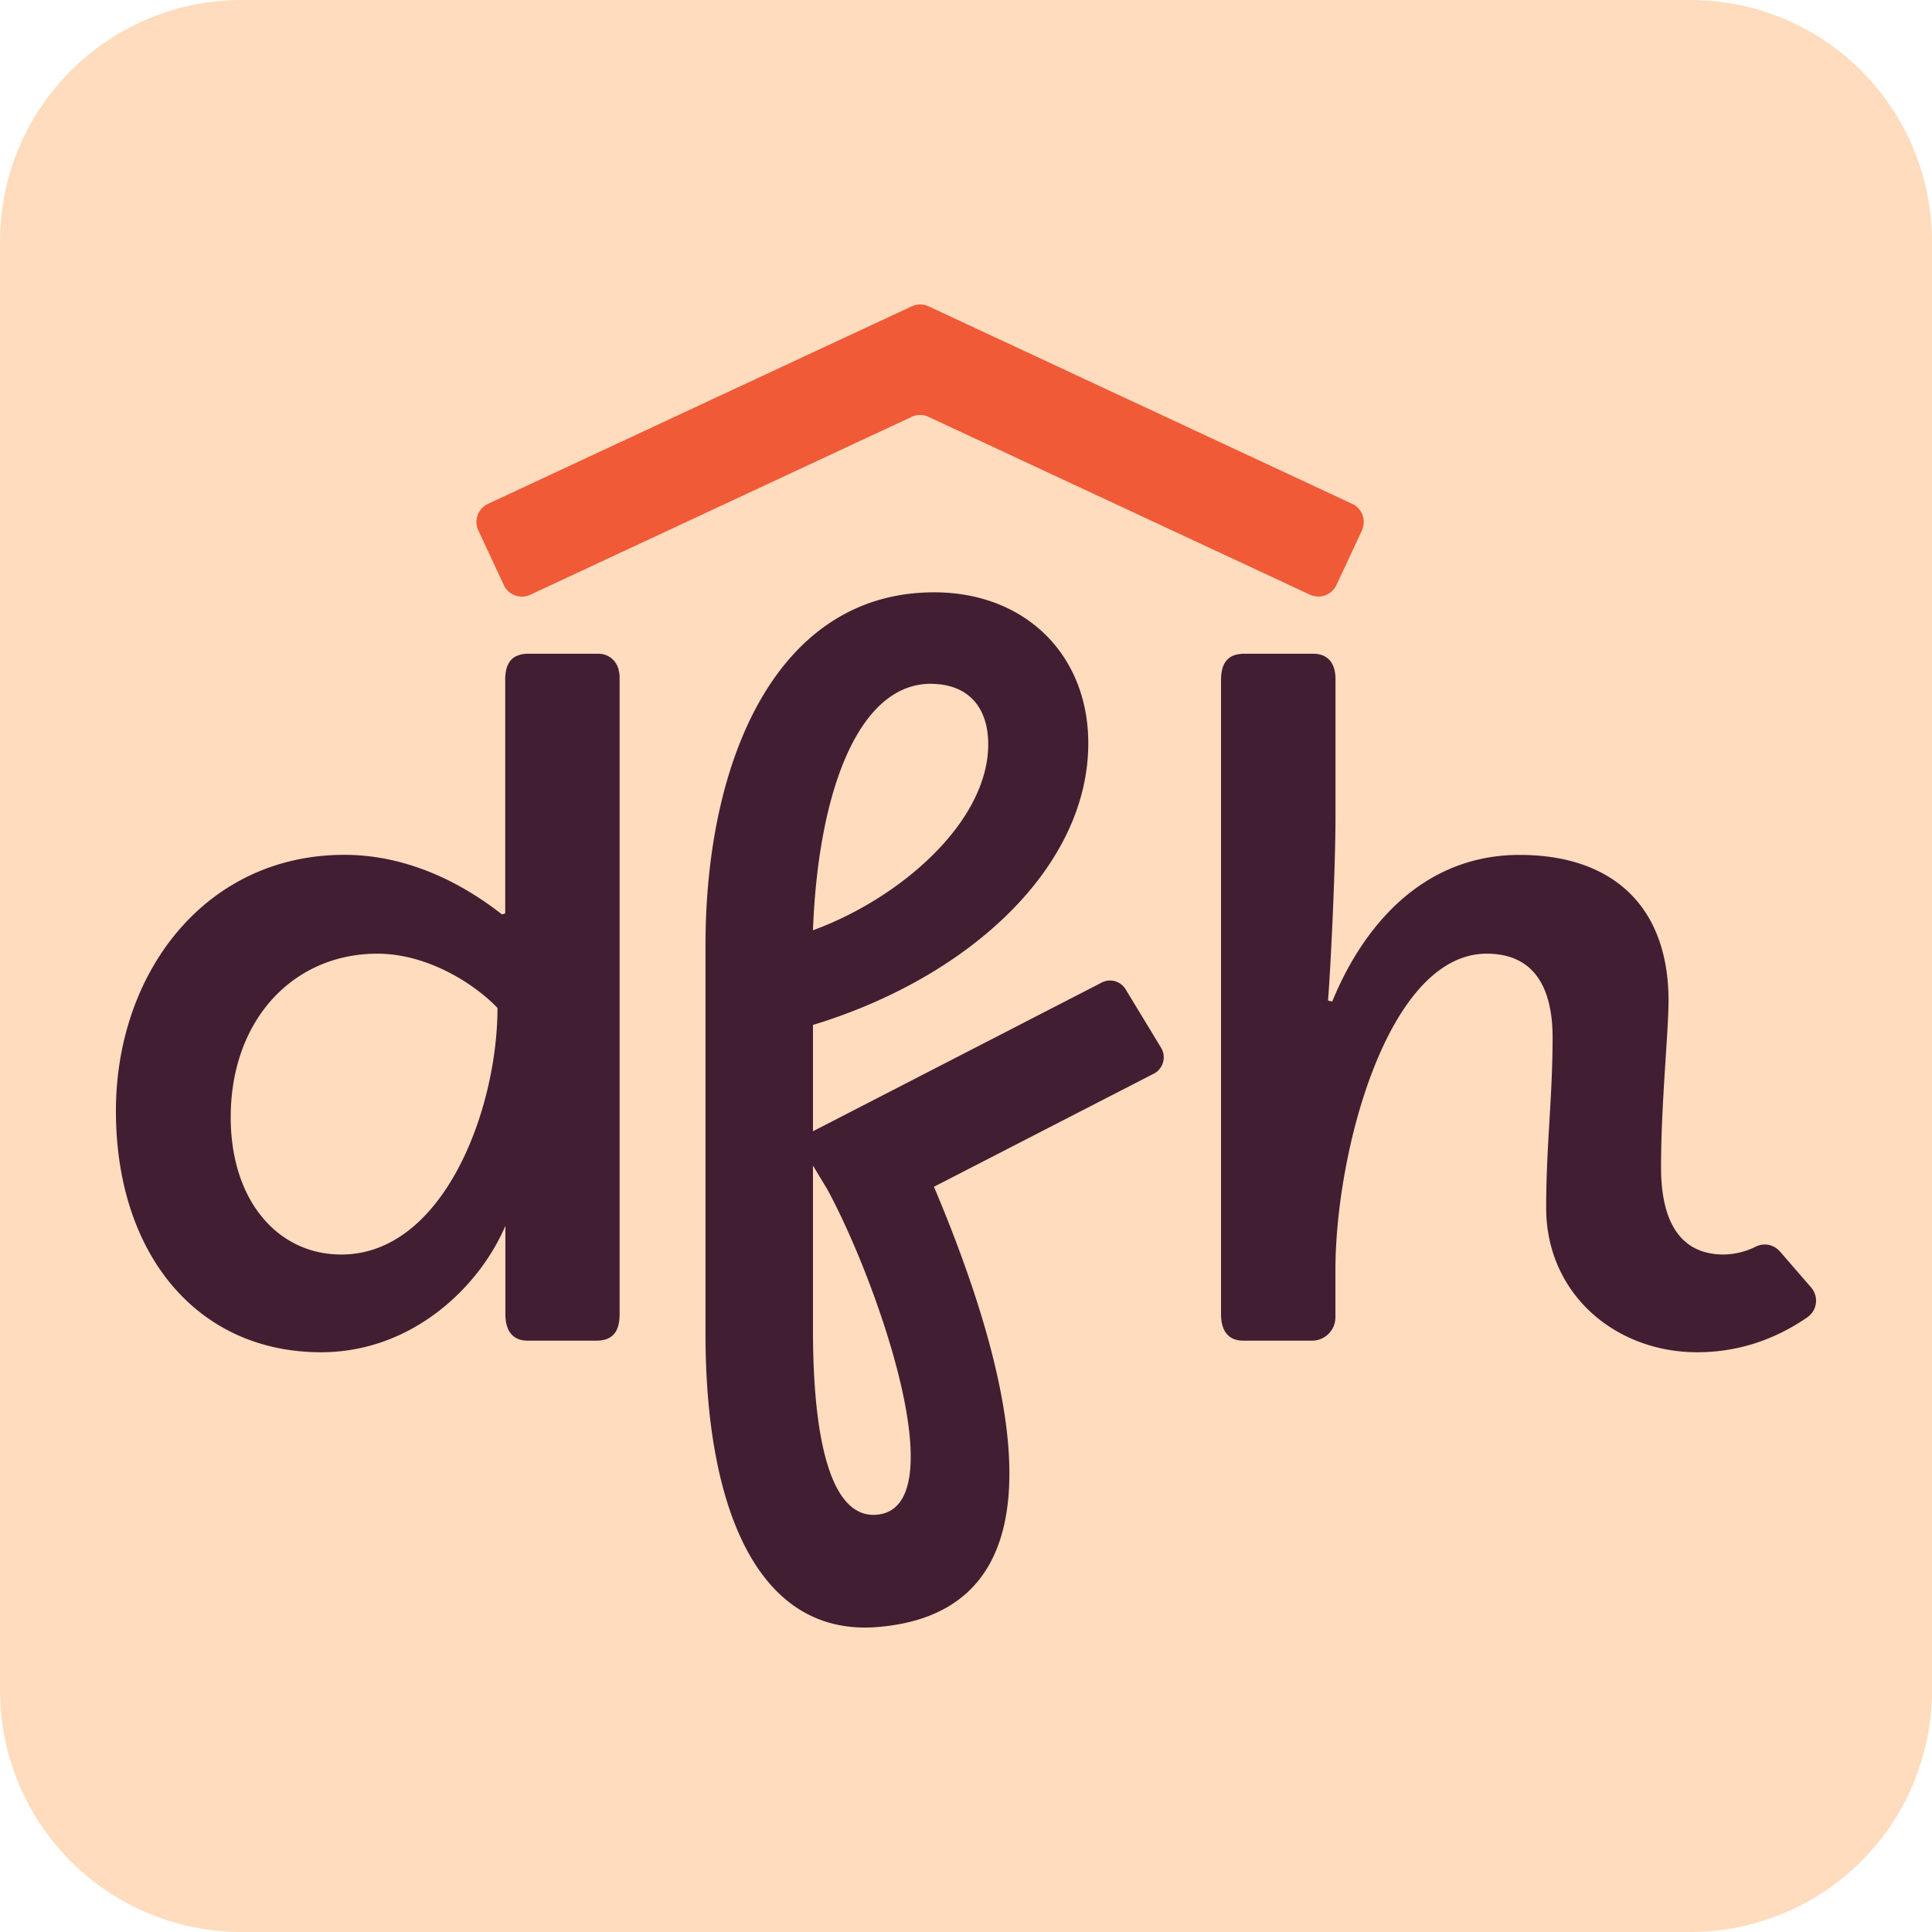
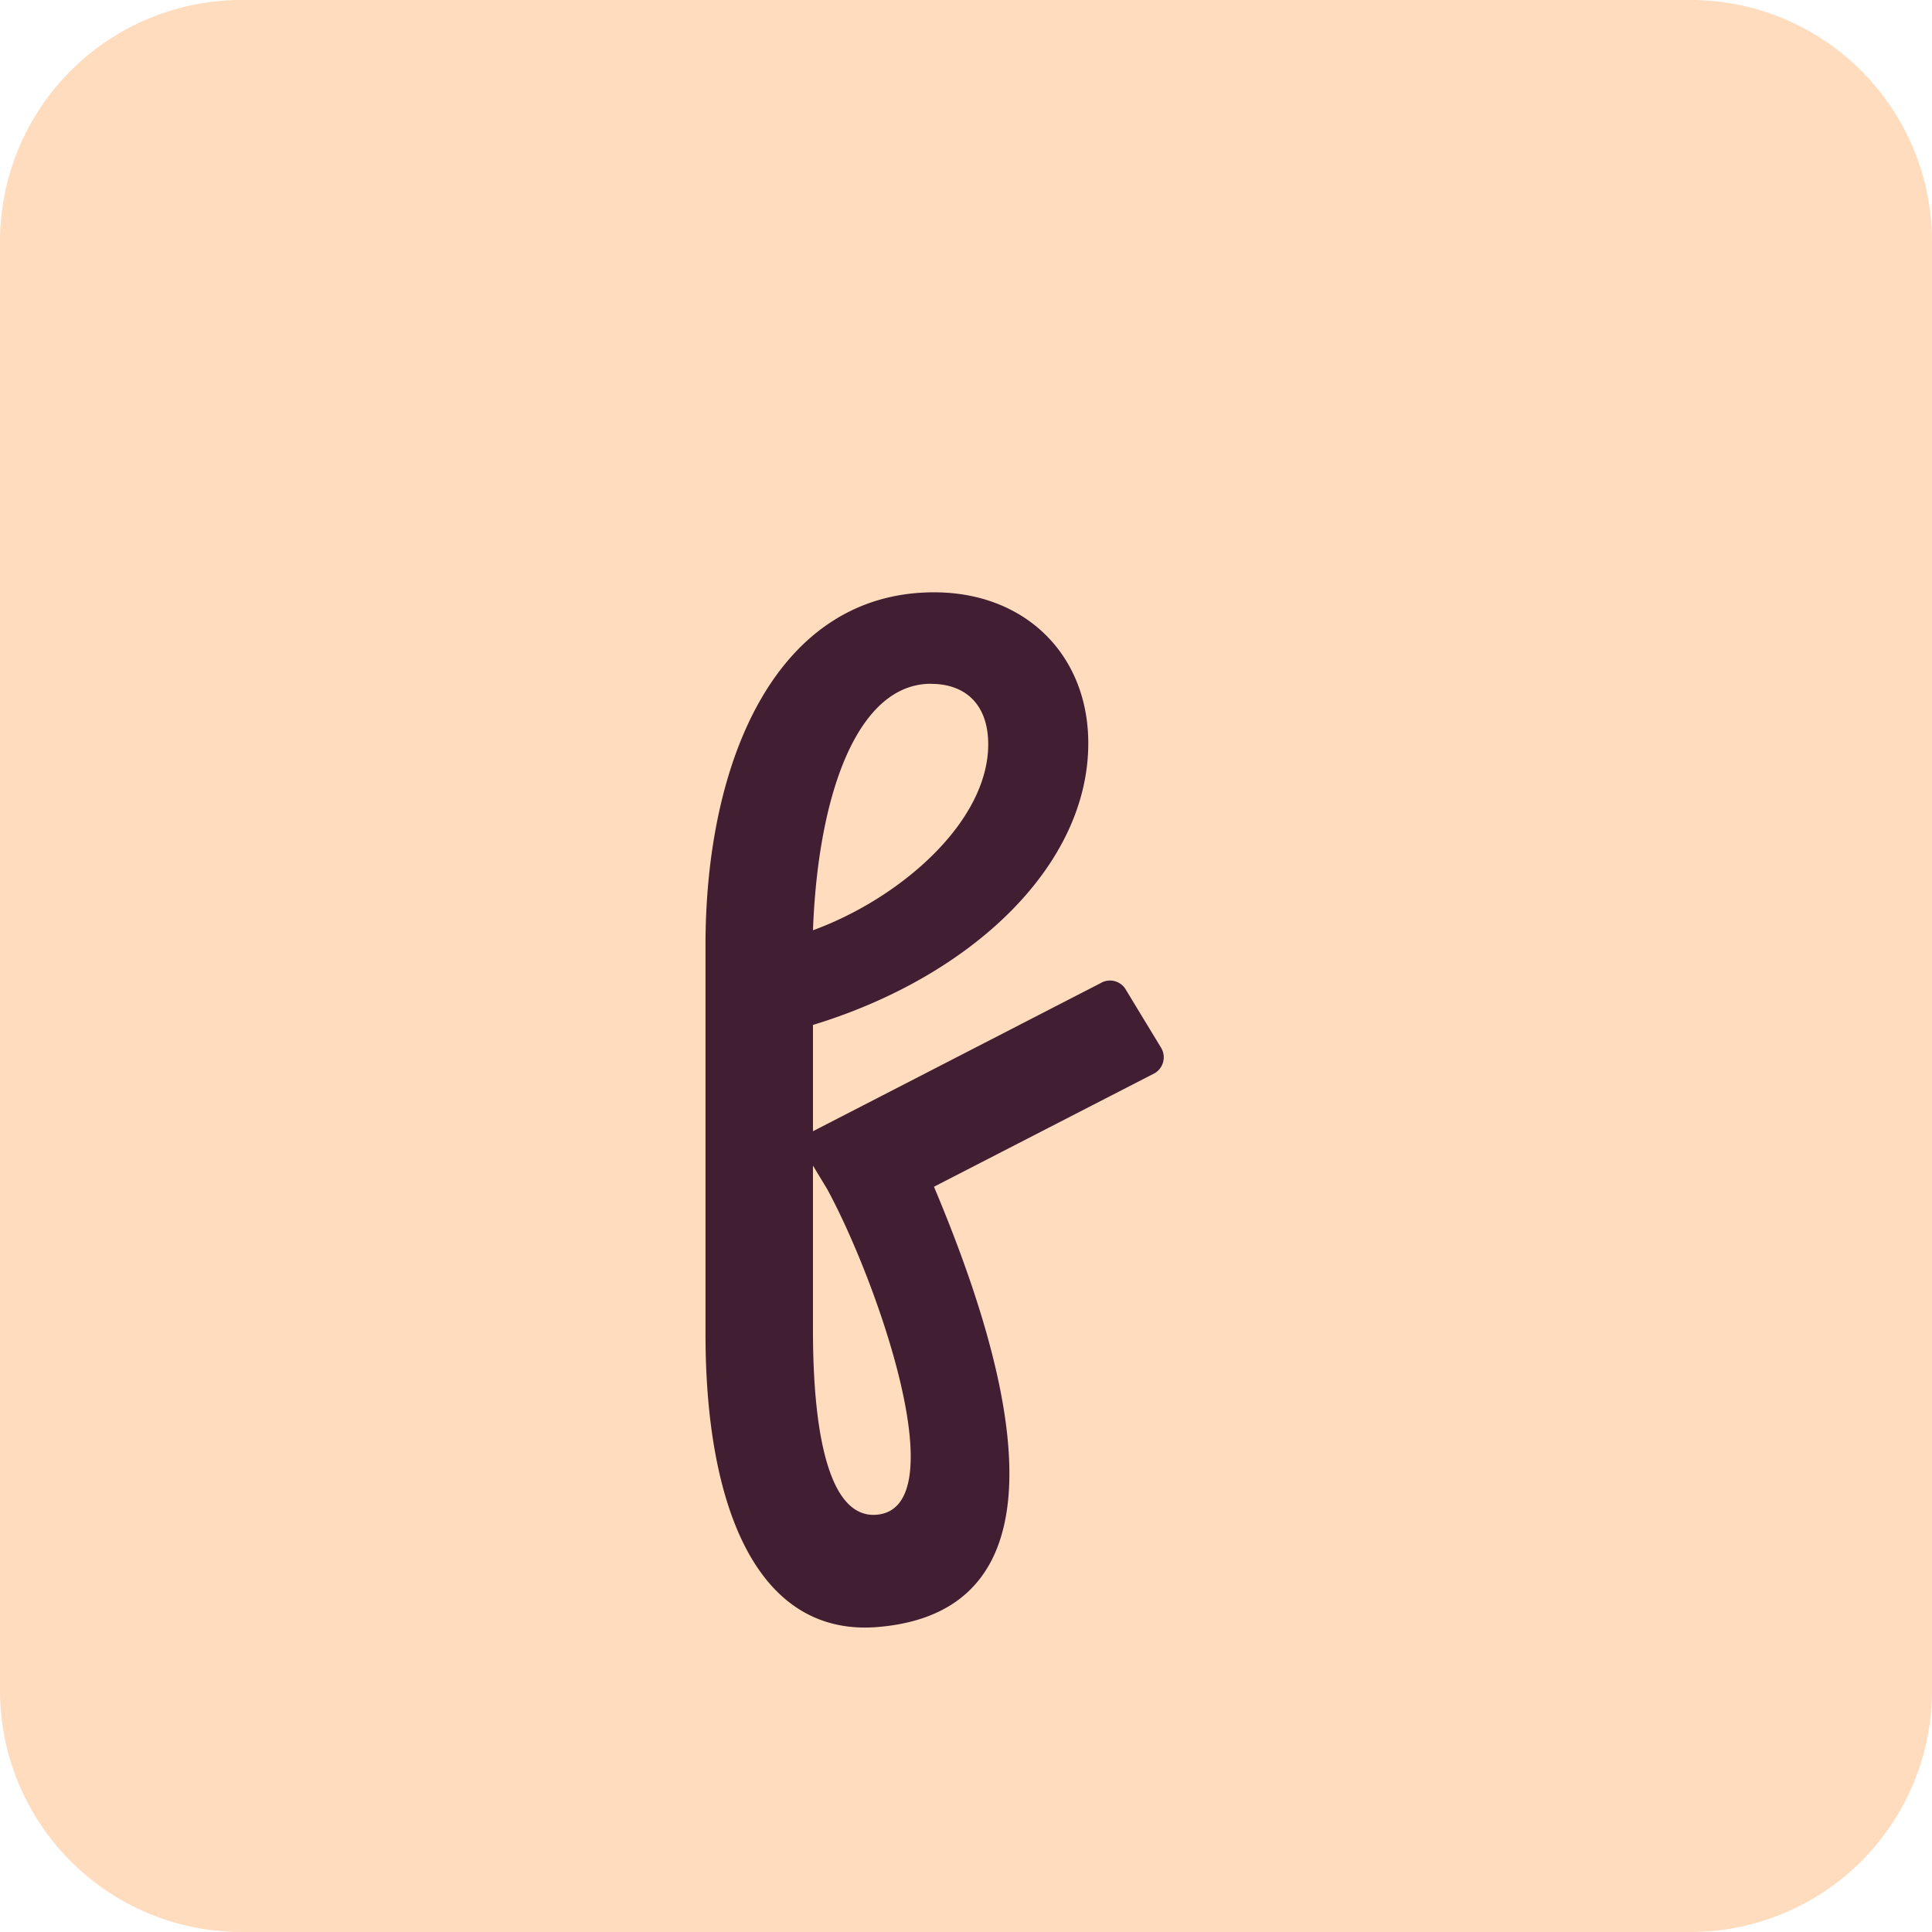
<svg xmlns="http://www.w3.org/2000/svg" data-bbox="0 0 24 24" viewBox="0 0 24 24" data-type="color">
  <g>
    <path fill="#ffdcbe" d="M24 3v18a3 3 0 0 1-3 3H3a3 3 0 0 1-3-3V3a3 3 0 0 1 3-3h18a3 3 0 0 1 3 3z" data-color="1" />
-     <path d="M7.697 8.401a4.457 4.457 0 0 0-.003-.034 1.918 1.918 0 0 0-.011-.054l-.005-.017-.01-.025a.256.256 0 0 0-.226-.15h-.876a.39.39 0 0 0-.095.01l-.028.008a.154.154 0 0 0-.02.008.188.188 0 0 0-.062.039l-.015.015a.187.187 0 0 0-.03.046.564.564 0 0 0-.013.025c0 .002 0 .003-.002.005a.2.2 0 0 0-.008.027.228.228 0 0 0-.008.033l-.004.024-.004.036a.525.525 0 0 0-.001.04v2.909h-.001l-.04.013c-.435-.343-1.124-.74-1.957-.74-1.729 0-2.838 1.466-2.838 3.182 0 1.77 1.003 2.997 2.548 2.997 1.128 0 1.963-.805 2.29-1.57v1.096c0 .21.092.33.277.33h.852c.211 0 .29-.12.29-.33V8.4Zm-3.458 7.183c-.792 0-1.373-.674-1.373-1.704 0-1.214.779-2.033 1.822-2.033.62 0 1.201.37 1.492.674 0 1.267-.673 3.063-1.94 3.063Z" fill="#411e32" data-color="2" />
-     <path d="M22.108 15.544a.247.247 0 0 0-.295-.059.916.916 0 0 1-.401.099c-.54 0-.778-.41-.778-1.083 0-.791.093-1.676.093-2.072 0-1.163-.688-1.809-1.85-1.809-1.2 0-1.944.883-2.328 1.822l-.052-.013c.027-.317.093-1.598.093-2.297V8.437c0-.198-.093-.316-.278-.316h-.854c-.198 0-.29.105-.29.33v7.873c0 .21.092.33.277.33h.854c.16 0 .29-.13.29-.29v-.583c0-1.478.652-3.934 1.88-3.934.58 0 .818.41.818 1.043 0 .727-.08 1.36-.08 2.113 0 1.07.859 1.795 1.875 1.795.532 0 .987-.171 1.368-.433a.251.251 0 0 0 .049-.371l-.39-.45Z" fill="#411e32" data-color="2" />
    <path d="m14.423 13.015-.44-.725a.227.227 0 0 0-.313-.076l-3.566 1.836c-.002 0-.004.002-.005.004v-1.322c1.953-.594 3.42-1.967 3.42-3.499 0-1.096-.78-1.875-1.915-1.875-1.942 0-2.84 2.06-2.84 4.384v4.832c0 2.125.631 3.765 2.144 3.637 2.58-.218 1.529-3.486.694-5.469l2.745-1.412a.23.23 0 0 0 .076-.315Zm-2.86-4.52c.45 0 .713.276.713.751 0 .965-1.094 1.915-2.177 2.31.065-1.728.567-3.062 1.465-3.062Zm-.667 10.321c-.58.056-.797-.948-.797-2.294V14.48l.178.294c.63 1.162 1.598 3.948.619 4.042Z" fill="#411e32" data-color="2" />
-     <path d="m16.918 6.59-.316.677a.248.248 0 0 1-.33.12l-4.738-2.209a.247.247 0 0 0-.208 0l-4.738 2.21a.248.248 0 0 1-.33-.121l-.316-.678a.248.248 0 0 1 .12-.33l3.895-1.816 1.368-.637a.249.249 0 0 1 .212 0l1.366.637 3.895 1.816a.249.249 0 0 1 .12.33Z" fill="#f05a37" data-color="3" />
  </g>
</svg>